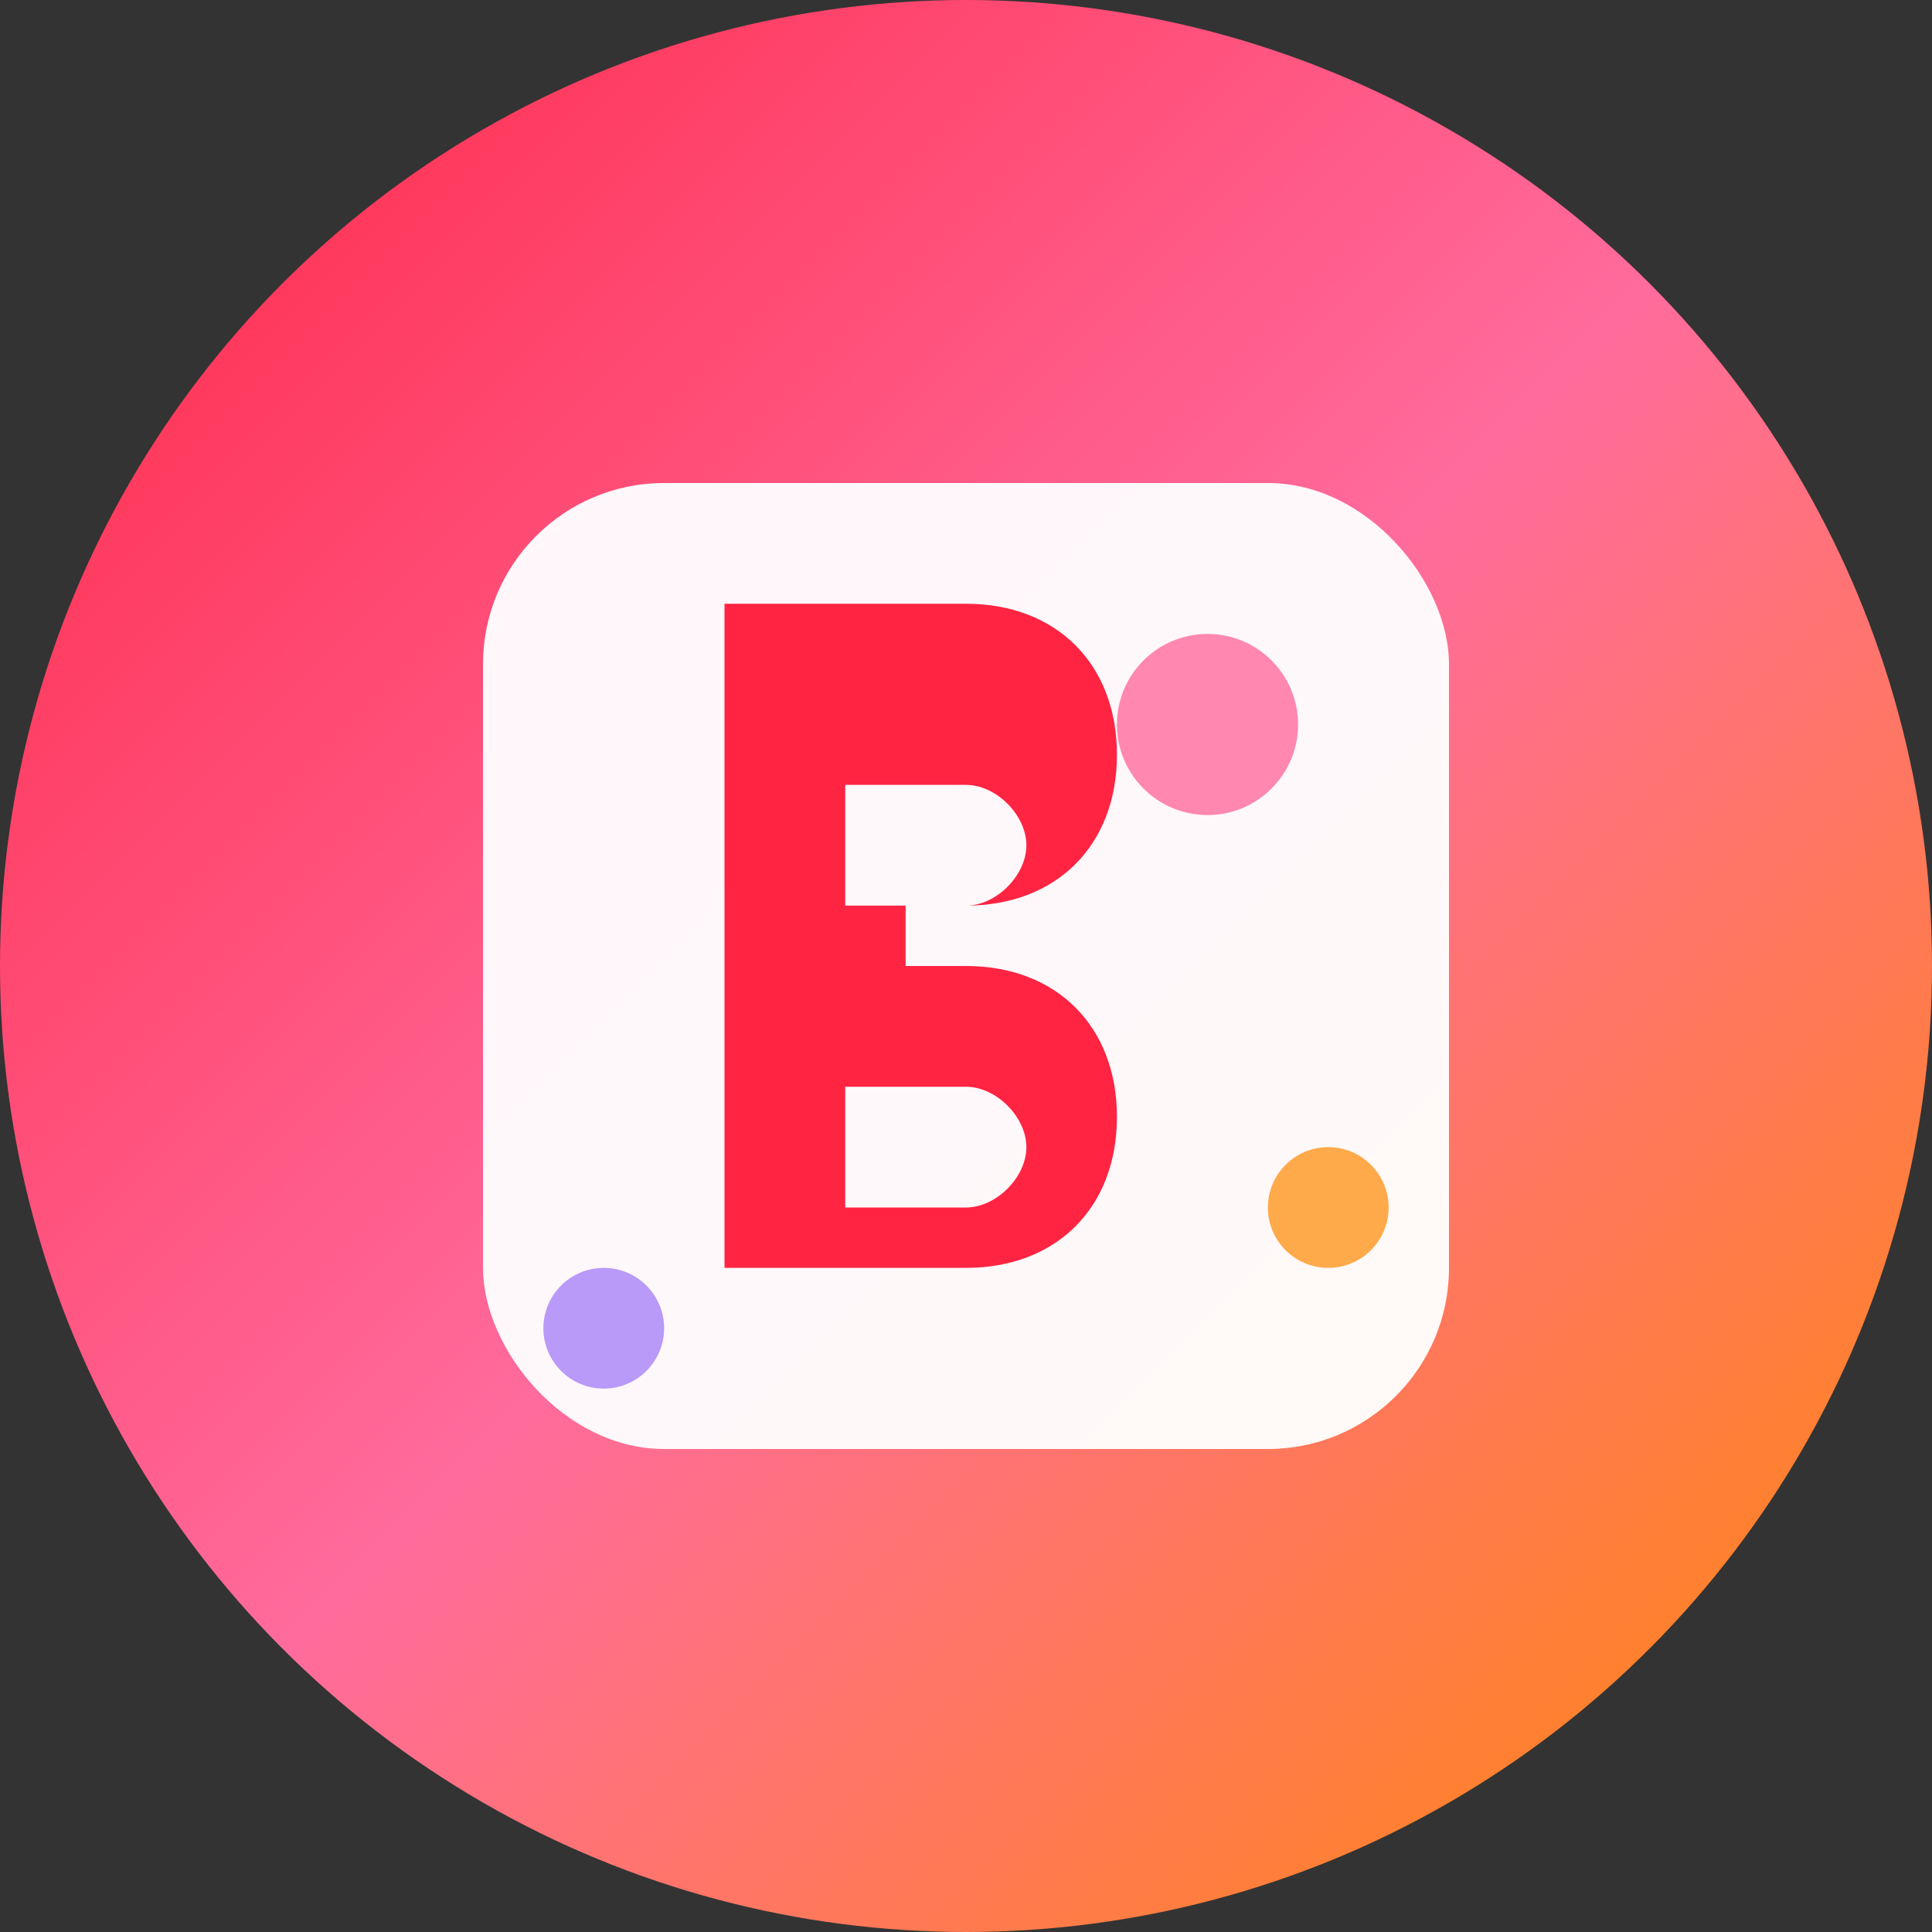
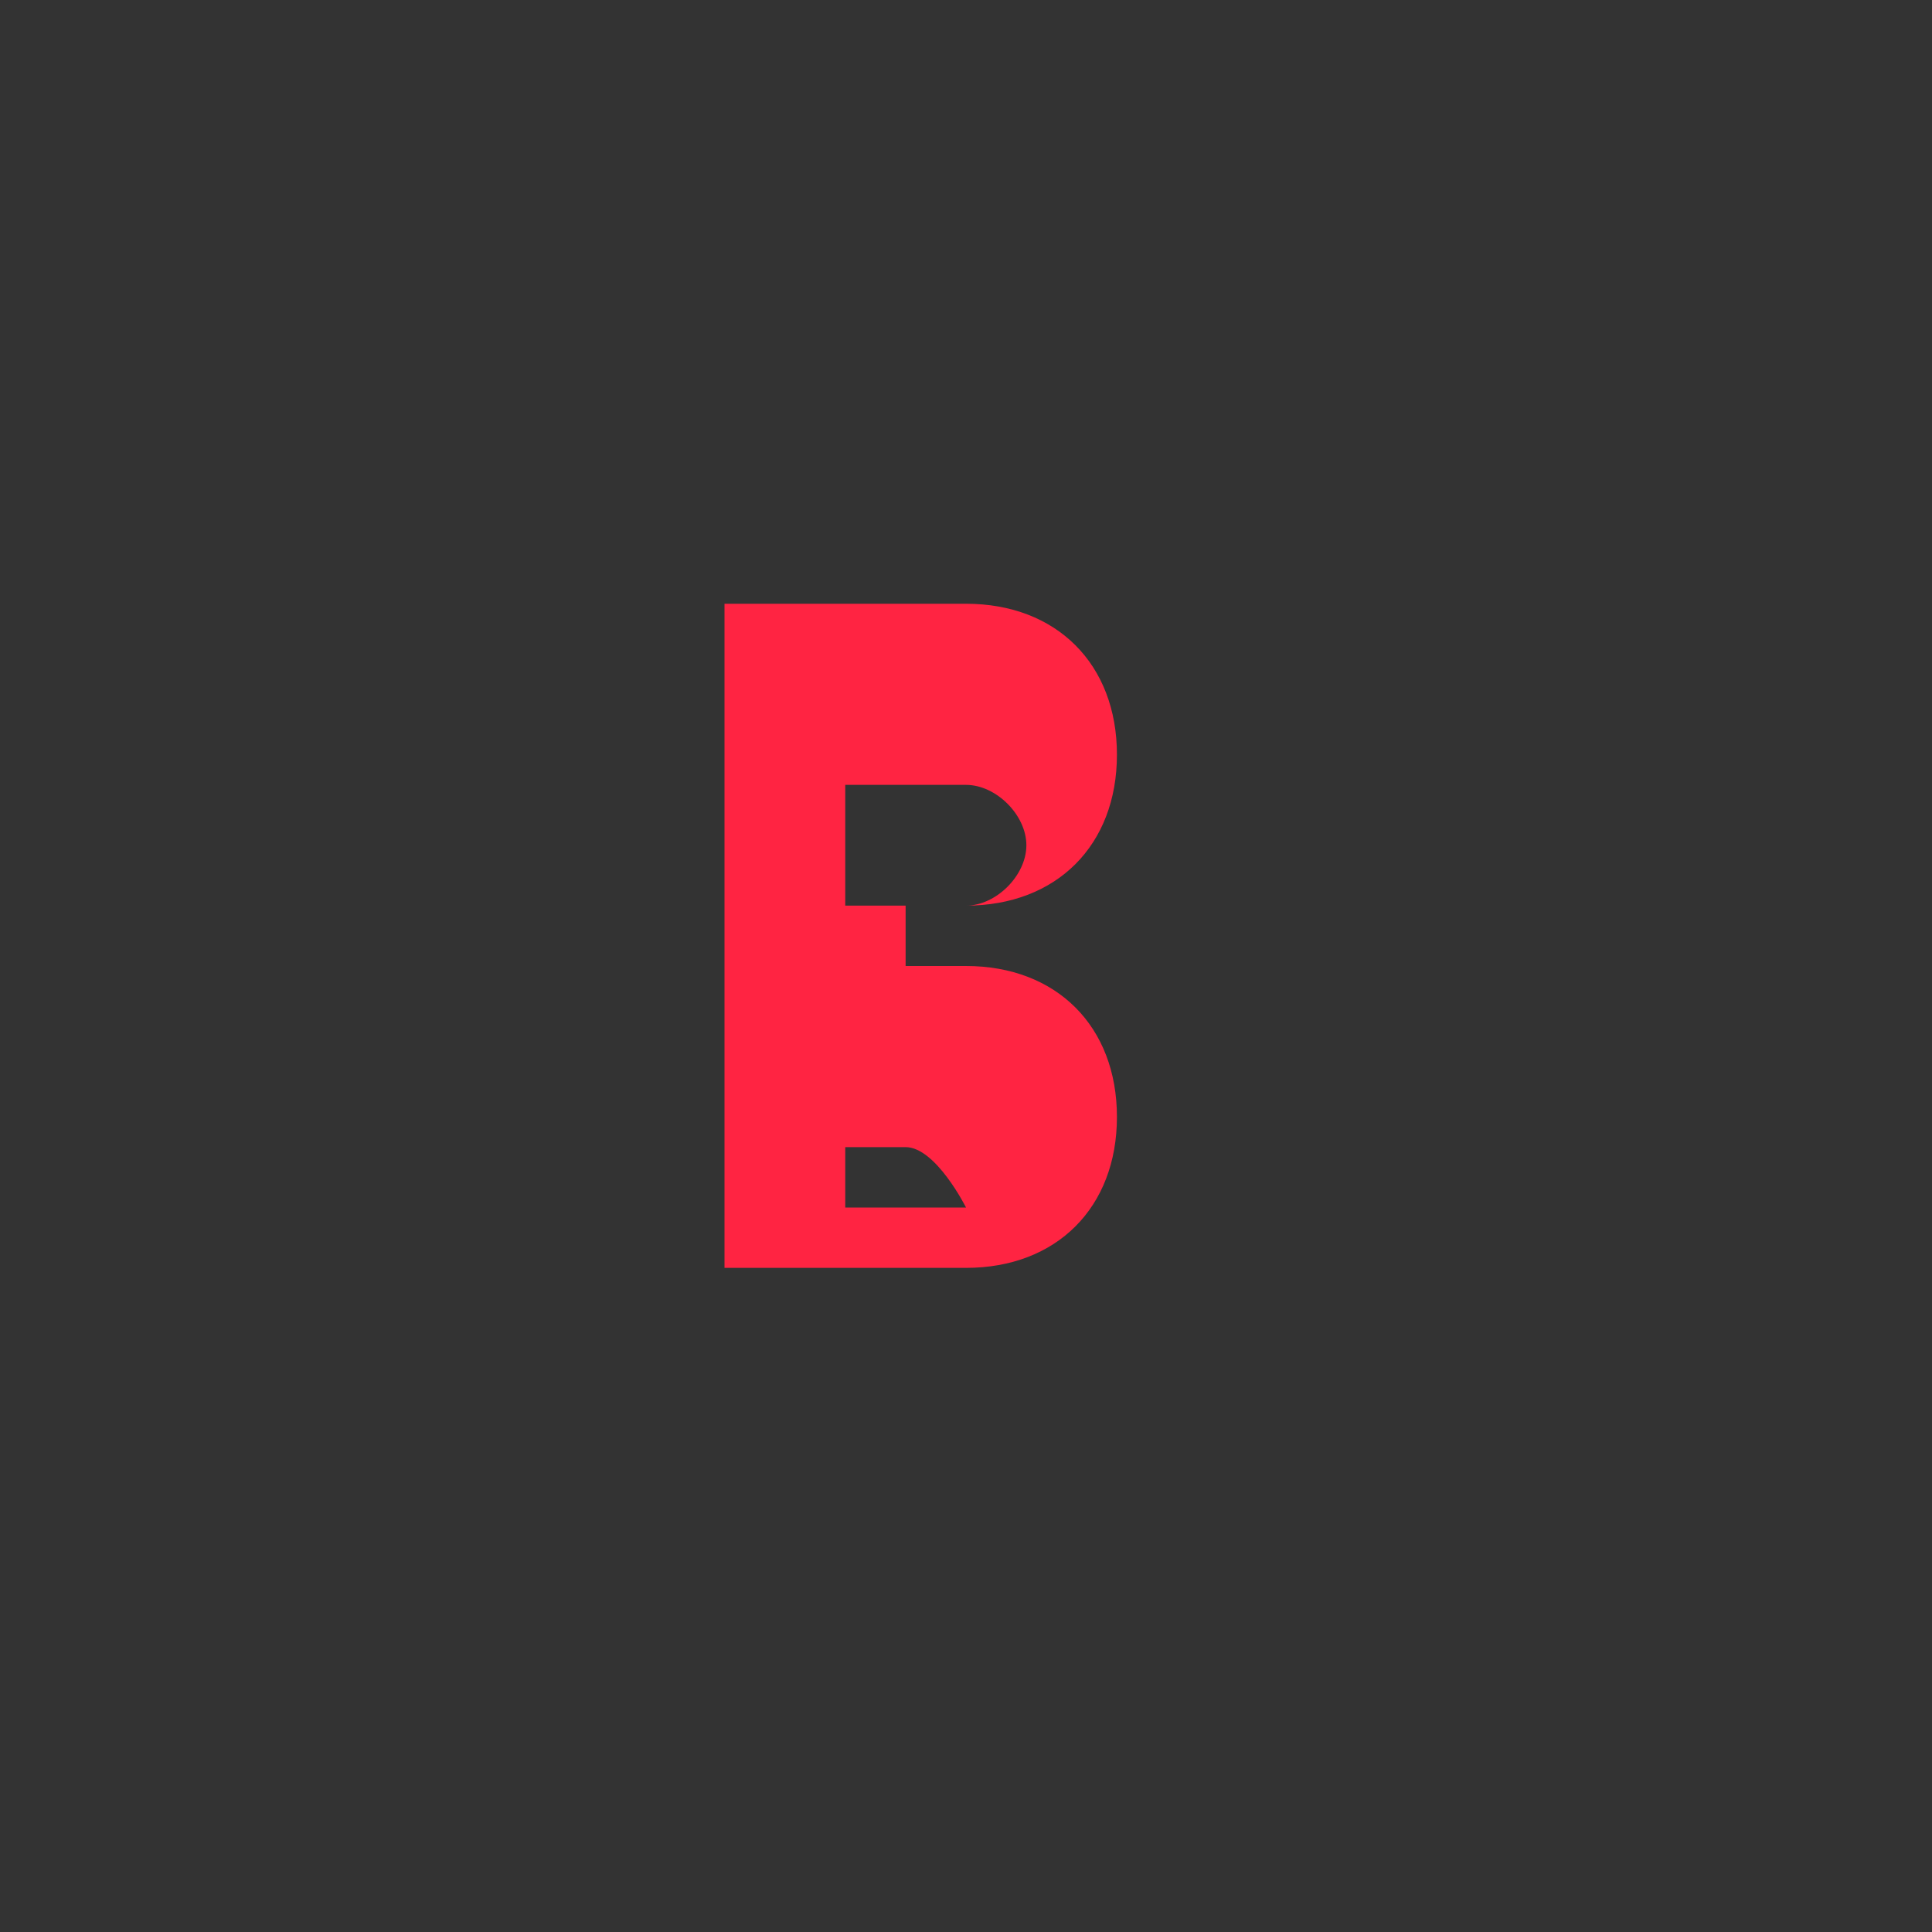
<svg xmlns="http://www.w3.org/2000/svg" width="32" height="32" viewBox="0 0 32 32" fill="none">
  <rect x="0" y="0" width="32" height="32" fill="#333333" stroke="none" />
-   <circle cx="16" cy="16" r="16" fill="url(#gradient)" />
-   <rect x="8" y="8" width="16" height="16" rx="3" fill="white" opacity="0.95" />
-   <path d="M12 10h4c1.5 0 2.5 1 2.5 2.5s-1 2.5-2.5 2.5h-1v1h1c1.5 0 2.5 1 2.5 2.5s-1 2.5-2.5 2.5h-4V10z M14 12v3h2c.5 0 1-.5 1-1s-.5-1-1-1h-2z M14 17v3h2c.5 0 1-.5 1-1s-.5-1-1-1h-2z" fill="#ff2442" />
-   <circle cx="20" cy="12" r="1.5" fill="#ff6b9d" opacity="0.8" />
-   <circle cx="22" cy="20" r="1" fill="#ff8a00" opacity="0.7" />
-   <circle cx="10" cy="22" r="1" fill="#8b5cf6" opacity="0.6" />
+   <path d="M12 10h4c1.5 0 2.5 1 2.5 2.5s-1 2.5-2.5 2.5h-1v1h1c1.5 0 2.5 1 2.5 2.5s-1 2.5-2.5 2.5h-4V10z M14 12v3h2c.5 0 1-.5 1-1s-.5-1-1-1h-2z M14 17v3h2s-.5-1-1-1h-2z" fill="#ff2442" />
  <defs>
    <linearGradient id="gradient" x1="0%" y1="0%" x2="100%" y2="100%">
      <stop offset="0%" style="stop-color:#ff2442;stop-opacity:1" />
      <stop offset="50%" style="stop-color:#ff6b9d;stop-opacity:1" />
      <stop offset="100%" style="stop-color:#ff8a00;stop-opacity:1" />
    </linearGradient>
  </defs>
</svg>